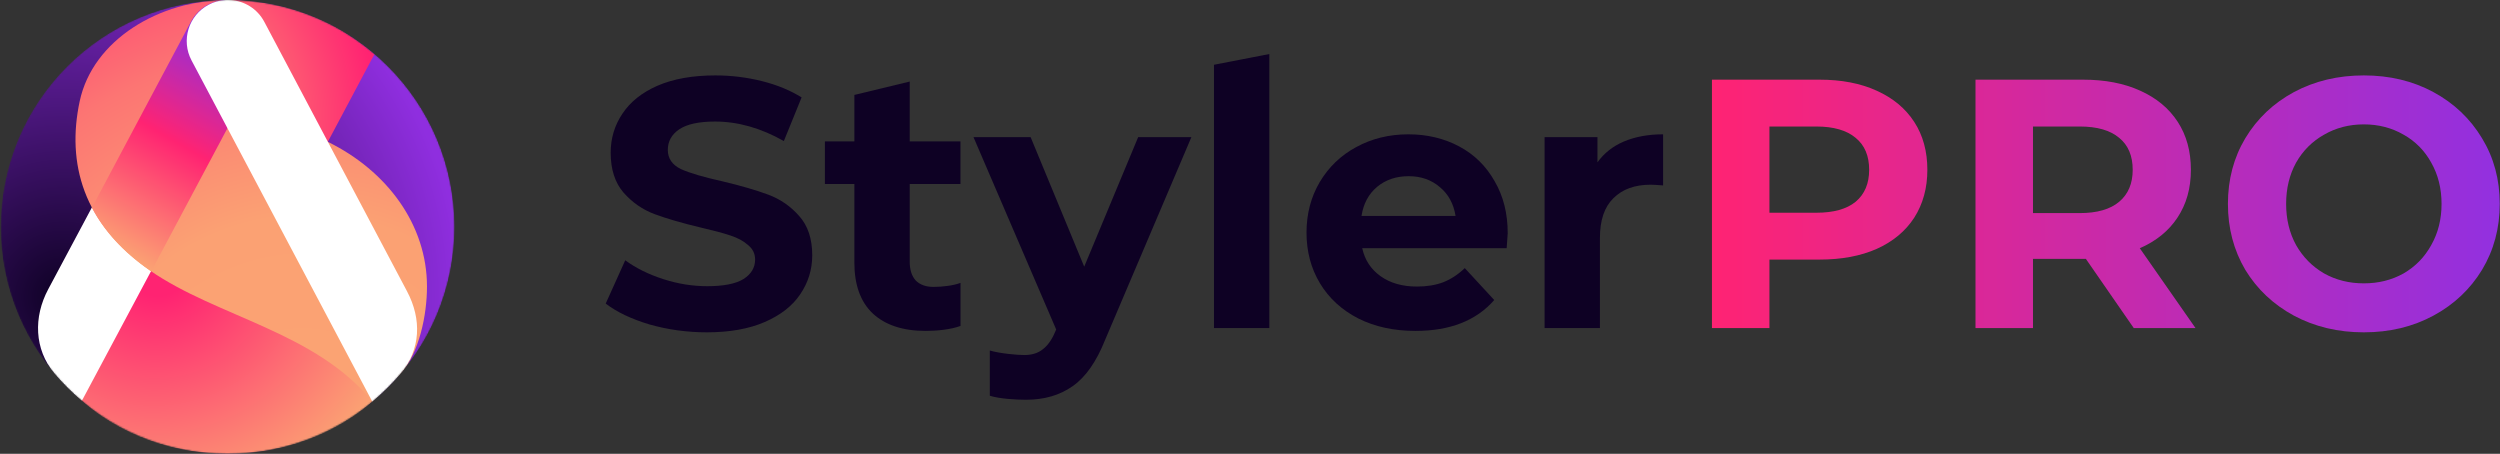
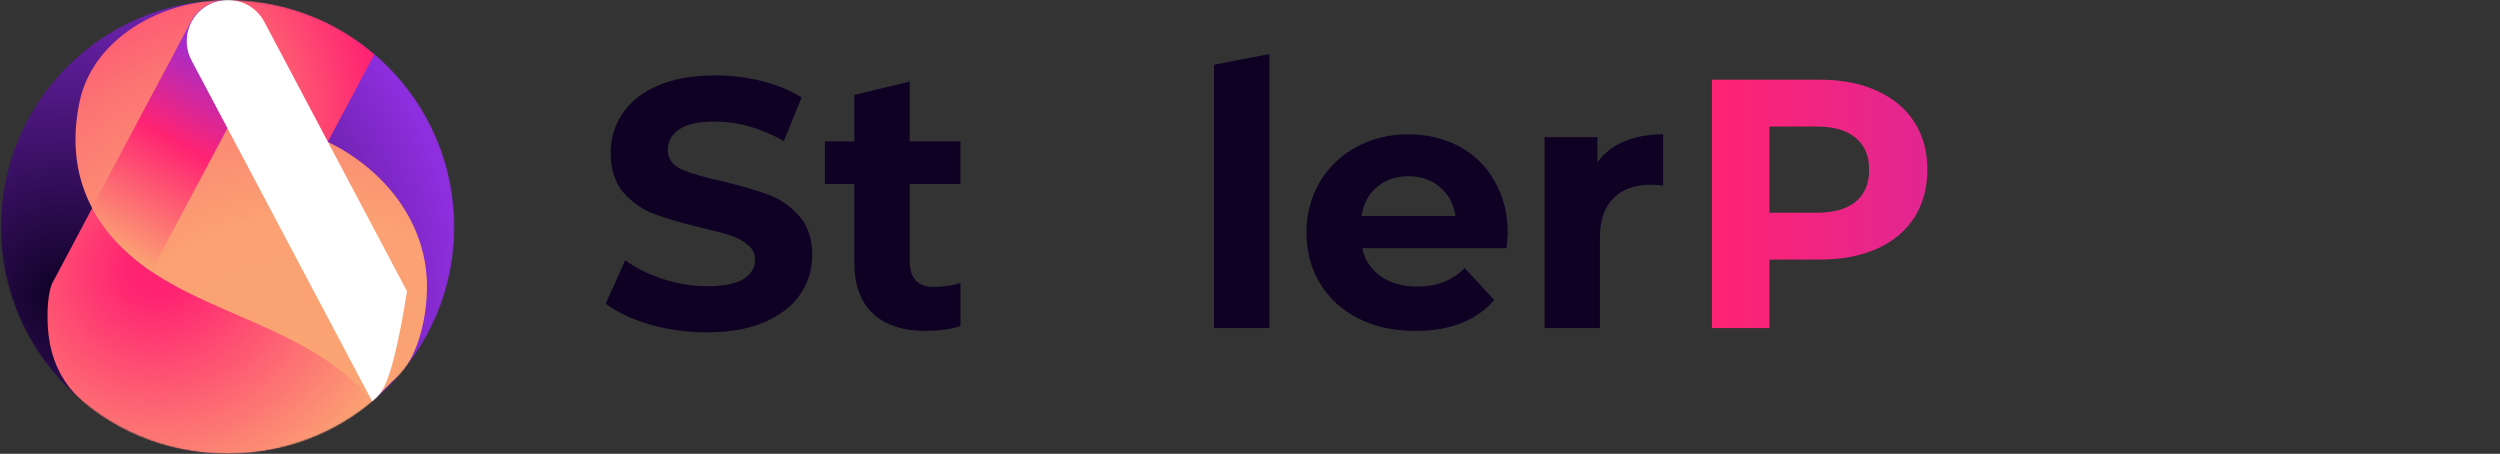
<svg xmlns="http://www.w3.org/2000/svg" width="1763" height="320" viewBox="0 0 1763 320" fill="none">
  <rect x="0" y="0" width="1763" height="320" fill="#333333" stroke="none" />
  <path d="M856.094 45.671L895.133 38.096V231.355H856.094V45.671Z" fill="#0E0124" />
  <path d="M498.469 234.358C484.622 234.358 471.192 232.523 458.179 228.853C445.333 225.015 434.99 220.094 427.148 214.088L440.912 183.558C448.42 189.063 457.345 193.484 467.689 196.821C478.032 200.157 488.376 201.826 498.719 201.826C510.231 201.826 518.739 200.157 524.245 196.821C529.75 193.317 532.503 188.729 532.503 183.057C532.503 178.886 530.835 175.466 527.498 172.797C524.328 169.961 520.157 167.709 514.986 166.04C509.981 164.372 503.14 162.537 494.465 160.535C481.119 157.365 470.191 154.195 461.683 151.025C453.174 147.856 445.834 142.767 439.661 135.76C433.655 128.753 430.652 119.411 430.652 107.733C430.652 97.556 433.405 88.38 438.91 80.205C444.416 71.864 452.674 65.274 463.685 60.436C474.862 55.597 488.459 53.178 504.475 53.178C515.653 53.178 526.58 54.513 537.258 57.182C547.935 59.852 557.278 63.689 565.285 68.694L552.773 99.474C536.59 90.299 520.408 85.711 504.225 85.711C492.88 85.711 484.455 87.546 478.95 91.216C473.611 94.886 470.942 99.725 470.942 105.731C470.942 111.736 474.028 116.241 480.201 119.244C486.541 122.08 496.134 124.916 508.98 127.752C522.326 130.922 533.254 134.092 541.762 137.262C550.271 140.432 557.528 145.437 563.534 152.277C569.707 159.117 572.793 168.376 572.793 180.054C572.793 190.064 569.957 199.24 564.284 207.581C558.779 215.756 550.437 222.263 539.26 227.101C528.082 231.939 514.485 234.358 498.469 234.358Z" fill="#0E0124" />
  <path d="M677.353 229.845C670.258 232.469 660.325 233.357 652.796 233.357C636.78 233.357 624.351 229.27 615.509 221.095C606.834 212.92 602.496 200.908 602.496 185.059V129.754H581.726V99.725H602.496V66.942L641.535 57.504V99.725H677.308V129.754H641.535V184.559C641.535 190.231 642.953 194.652 645.789 197.822C648.792 200.825 652.963 202.326 658.302 202.326C664.474 202.326 672.553 201.369 677.353 199.479V229.845Z" fill="#0E0124" />
-   <path d="M779.354 239.613L840.164 96.722H802.627L764.589 188.062L726.801 96.722H686.512L744.819 232.356C742.748 237.535 739.858 242.959 735.31 246.37C731.973 249.039 727.636 250.374 722.297 250.374C717.506 250.374 705.212 249.308 698.016 247.176V279.08C704.856 281.249 716.541 281.905 723.548 281.905C736.394 281.905 747.322 278.735 756.331 272.396C765.507 266.056 773.181 255.129 779.354 239.613Z" fill="#0E0124" />
  <path fill-rule="evenodd" clip-rule="evenodd" d="M1062.49 175.049C1062.99 168.543 1063.24 165.039 1063.24 164.539C1063.24 150.525 1060.16 138.263 1053.99 127.752C1047.98 117.075 1039.64 108.9 1028.96 103.228C1018.28 97.556 1006.35 94.72 993.175 94.72C979.662 94.72 967.399 97.723 956.389 103.729C945.544 109.568 936.953 117.826 930.613 128.503C924.44 139.014 921.354 150.859 921.354 164.038C921.354 177.385 924.524 189.313 930.863 199.824C937.203 210.334 946.212 218.592 957.89 224.598C969.568 230.438 982.998 233.357 998.18 233.357C1022.54 233.357 1041.06 226.1 1053.74 211.585L1032.96 189.063C1028.29 193.568 1023.2 196.904 1017.7 199.073C1012.36 201.075 1006.19 202.076 999.181 202.076C989.004 202.076 980.496 199.657 973.656 194.819C966.816 189.981 962.478 183.391 960.643 175.049H1062.49ZM971.153 131.756C977.159 126.751 984.583 124.249 993.425 124.249C1002.1 124.249 1009.44 126.835 1015.45 132.007C1021.45 137.012 1025.12 143.768 1026.46 152.277H960.142C961.477 143.601 965.147 136.761 971.153 131.756Z" fill="#0E0124" />
  <path d="M1126.52 114.489C1131.19 107.983 1137.45 103.061 1145.29 99.725C1153.3 96.388 1162.47 94.72 1172.82 94.72V130.755C1168.48 130.422 1165.56 130.255 1164.06 130.255C1152.88 130.255 1144.12 133.425 1137.78 139.764C1131.44 145.937 1128.27 155.28 1128.27 167.792V231.355H1089.24V96.722H1126.52V114.489Z" fill="#0E0124" />
  <path fill-rule="evenodd" clip-rule="evenodd" d="M1323.39 63.938C1312.04 58.767 1298.61 56.181 1283.1 56.181H1207.27V231.354H1247.81V183.057H1283.1C1298.61 183.057 1312.04 180.554 1323.39 175.549C1334.9 170.377 1343.74 163.037 1349.91 153.527C1356.09 143.851 1359.17 132.59 1359.17 119.744C1359.17 106.731 1356.09 95.47 1349.91 85.96C1343.74 76.451 1334.9 69.11 1323.39 63.938ZM1308.62 142.266C1302.28 147.438 1293.02 150.024 1280.84 150.024H1247.81V89.213H1280.84C1293.02 89.213 1302.28 91.883 1308.62 97.221C1314.96 102.393 1318.13 109.901 1318.13 119.744C1318.13 129.42 1314.96 136.928 1308.62 142.266Z" fill="url(#paint0_linear_13302_49741)" />
-   <path fill-rule="evenodd" clip-rule="evenodd" d="M1504.73 231.354L1470.95 182.556H1433.66V231.354H1393.12V56.181H1468.95C1484.46 56.181 1497.89 58.767 1509.24 63.938C1520.75 69.11 1529.59 76.451 1535.76 85.96C1541.93 95.47 1545.02 106.731 1545.02 119.744C1545.02 132.757 1541.85 144.018 1535.51 153.527C1529.34 162.87 1520.5 170.044 1508.98 175.049L1548.27 231.354H1504.73ZM1503.98 119.744C1503.98 109.901 1500.81 102.393 1494.47 97.221C1488.13 91.883 1478.87 89.213 1466.69 89.213H1433.66V150.274H1466.69C1478.87 150.274 1488.13 147.605 1494.47 142.266C1500.81 136.928 1503.98 129.42 1503.98 119.744Z" fill="url(#paint1_linear_13302_49741)" />
-   <path fill-rule="evenodd" clip-rule="evenodd" d="M1617.68 222.596C1632.36 230.437 1648.79 234.357 1666.98 234.357C1685.16 234.357 1701.51 230.437 1716.03 222.596C1730.54 214.755 1741.97 203.994 1750.31 190.314C1758.65 176.467 1762.82 160.951 1762.82 143.768C1762.82 126.584 1758.65 111.152 1750.31 97.472C1741.97 83.625 1730.54 72.781 1716.03 64.939C1701.51 57.098 1685.16 53.178 1666.98 53.178C1648.79 53.178 1632.36 57.098 1617.68 64.939C1603.17 72.781 1591.74 83.625 1583.4 97.472C1575.22 111.152 1571.13 126.584 1571.13 143.768C1571.13 160.951 1575.22 176.467 1583.4 190.314C1591.74 203.994 1603.17 214.755 1617.68 222.596ZM1695.01 192.816C1686.67 197.488 1677.32 199.823 1666.98 199.823C1656.64 199.823 1647.29 197.488 1638.95 192.816C1630.61 187.978 1624.02 181.305 1619.18 172.796C1614.51 164.288 1612.18 154.612 1612.18 143.768C1612.18 132.924 1614.51 123.247 1619.18 114.739C1624.02 106.23 1630.61 99.641 1638.95 94.969C1647.29 90.131 1656.64 87.712 1666.98 87.712C1677.32 87.712 1686.67 90.131 1695.01 94.969C1703.35 99.641 1709.86 106.23 1714.53 114.739C1719.36 123.247 1721.78 132.924 1721.78 143.768C1721.78 154.612 1719.36 164.288 1714.53 172.796C1709.86 181.305 1703.35 187.978 1695.01 192.816Z" fill="url(#paint2_linear_13302_49741)" />
  <mask id="mask0_13302_49741" style="mask-type:alpha" maskUnits="userSpaceOnUse" x="0" y="0" width="321" height="320">
    <circle cx="160.482" cy="160" r="160" fill="url(#paint3_linear_13302_49741)" />
  </mask>
  <g mask="url(#mask0_13302_49741)">
    <circle cx="160.482" cy="160" r="160" fill="url(#paint4_radial_13302_49741)" />
    <path fill-rule="evenodd" clip-rule="evenodd" d="M58.198 283.011C40.699 267.478 34.342 248.227 33.581 227.586C32.819 206.944 37.025 199.404 37.025 199.404L68.039 141.075L179.801 220.19C179.801 220.19 237.234 244.329 262.834 282.946C237.177 305.756 200.809 319.992 160.479 319.992C120.187 319.992 83.85 305.783 58.198 283.011Z" fill="url(#paint5_radial_13302_49741)" />
-     <path fill-rule="evenodd" clip-rule="evenodd" d="M160.387 0C160.691 0 160.994 0.004 161.298 0.007C161.617 0.011 161.936 0.015 162.254 0.015C166.21 0.283 170.175 1.361 173.902 3.34C188.032 10.846 193.397 28.379 185.884 42.498L57.728 282.648C50.699 276.753 44.183 270.264 38.259 263.259C24.168 246.164 23.516 223.629 34.004 203.98L134.708 15.309C139.593 6.137 148.716 0.662 158.384 0.015C158.709 0.015 159.034 0.011 159.36 0.007C159.633 0.004 159.906 0.001 160.179 0C160.248 0 160.318 4.06669e-05 160.387 0Z" fill="white" />
    <path d="M160.483 100.031L160.482 0C189.802 0 217.279 7.886 240.909 21.653C249.104 26.572 256.835 32.154 264.019 38.267L231.179 100.031H160.483Z" fill="url(#paint6_radial_13302_49741)" />
    <path d="M262.558 283.217C222.738 234.006 153.196 223.617 105.77 190.754C58.343 157.892 46.923 114.826 56.2 71.38C65.477 27.935 112.68 0 160.485 0L206.2 91.429L231.182 100.031C273.004 120.498 301.109 158.545 301.109 202.1C301.109 221.749 295.824 248.961 282.085 264C275.685 269.6 266.34 279.353 263.079 282.784C262.905 282.929 262.732 283.073 262.558 283.217Z" fill="url(#paint7_radial_13302_49741)" />
    <path fill-rule="evenodd" clip-rule="evenodd" d="M158.633 0.014C158.508 0.016 158.382 0.018 158.257 0.02C148.603 0.692 139.501 6.167 134.622 15.324L64.82 146.407C73.232 162.43 86.541 177.431 105.77 190.754C106.056 190.953 106.343 191.15 106.631 191.347L183.751 46.531L160.485 0C160.445 0 160.404 6.76278e-05 160.364 0C160.232 0 160.1 0 159.968 0.001C159.75 0.002 159.531 0.005 159.312 0.007C159.086 0.01 158.859 0.013 158.633 0.014Z" fill="url(#paint8_linear_13302_49741)" />
-     <path fill-rule="evenodd" clip-rule="evenodd" d="M162.614 0.014C172.317 0.653 181.476 6.148 186.377 15.363L287.033 205.415C297.5 225.179 296.754 246.408 282.494 263.509C276.435 270.644 269.761 277.241 262.554 283.218L135.085 42.628C127.554 28.468 132.931 10.885 147.095 3.356C150.858 1.356 154.863 0.266 158.856 0.01C159.432 0.004 160.01 0 160.588 0C161.264 0 161.939 0.005 162.614 0.014Z" fill="white" />
+     <path fill-rule="evenodd" clip-rule="evenodd" d="M162.614 0.014C172.317 0.653 181.476 6.148 186.377 15.363L287.033 205.415C276.435 270.644 269.761 277.241 262.554 283.218L135.085 42.628C127.554 28.468 132.931 10.885 147.095 3.356C150.858 1.356 154.863 0.266 158.856 0.01C159.432 0.004 160.01 0 160.588 0C161.264 0 161.939 0.005 162.614 0.014Z" fill="white" />
  </g>
  <defs>
    <linearGradient id="paint0_linear_13302_49741" x1="1207" y1="144" x2="1763" y2="144" gradientUnits="userSpaceOnUse">
      <stop stop-color="#FF2373" />
      <stop offset="1" stop-color="#9230E0" />
    </linearGradient>
    <linearGradient id="paint1_linear_13302_49741" x1="1207" y1="144" x2="1763" y2="144" gradientUnits="userSpaceOnUse">
      <stop stop-color="#FF2373" />
      <stop offset="1" stop-color="#9230E0" />
    </linearGradient>
    <linearGradient id="paint2_linear_13302_49741" x1="1207" y1="144" x2="1763" y2="144" gradientUnits="userSpaceOnUse">
      <stop stop-color="#FF2373" />
      <stop offset="1" stop-color="#9230E0" />
    </linearGradient>
    <linearGradient id="paint3_linear_13302_49741" x1="0.482" y1="160" x2="320.482" y2="160" gradientUnits="userSpaceOnUse">
      <stop stop-color="#0E0124" />
      <stop offset="1" stop-color="#8F2EDF" />
    </linearGradient>
    <radialGradient id="paint4_radial_13302_49741" cx="0" cy="0" r="1" gradientUnits="userSpaceOnUse" gradientTransform="translate(44.614 209.279) rotate(-10.128) scale(280.235)">
      <stop stop-color="#0E0124" />
      <stop offset="1" stop-color="#8F2EDF" />
    </radialGradient>
    <radialGradient id="paint5_radial_13302_49741" cx="0" cy="0" r="1" gradientUnits="userSpaceOnUse" gradientTransform="translate(112.212 188.69) rotate(73.843) scale(173.797 185.53)">
      <stop offset="0.115" stop-color="#FF2372" />
      <stop offset="1" stop-color="#FBA473" />
    </radialGradient>
    <radialGradient id="paint6_radial_13302_49741" cx="0" cy="0" r="1" gradientUnits="userSpaceOnUse" gradientTransform="translate(114.768 76.191) rotate(-14.744) scale(149.691 160.093)">
      <stop offset="0.081" stop-color="#FBA473" />
      <stop offset="1" stop-color="#FF2372" />
    </radialGradient>
    <radialGradient id="paint7_radial_13302_49741" cx="0" cy="0" r="1" gradientUnits="userSpaceOnUse" gradientTransform="translate(207.685 311.2) rotate(-123.953) scale(411.909 440.533)">
      <stop stop-color="#FBA473" />
      <stop offset="0.378" stop-color="#FBA173" />
      <stop offset="0.667" stop-color="#FC7573" />
      <stop offset="1" stop-color="#FF2372" />
    </radialGradient>
    <linearGradient id="paint8_linear_13302_49741" x1="152.251" y1="24.105" x2="68.858" y2="170.582" gradientUnits="userSpaceOnUse">
      <stop stop-color="#8F2EDF" />
      <stop offset="0.475" stop-color="#FF2372" />
      <stop offset="1" stop-color="#FBA473" />
    </linearGradient>
  </defs>
</svg>